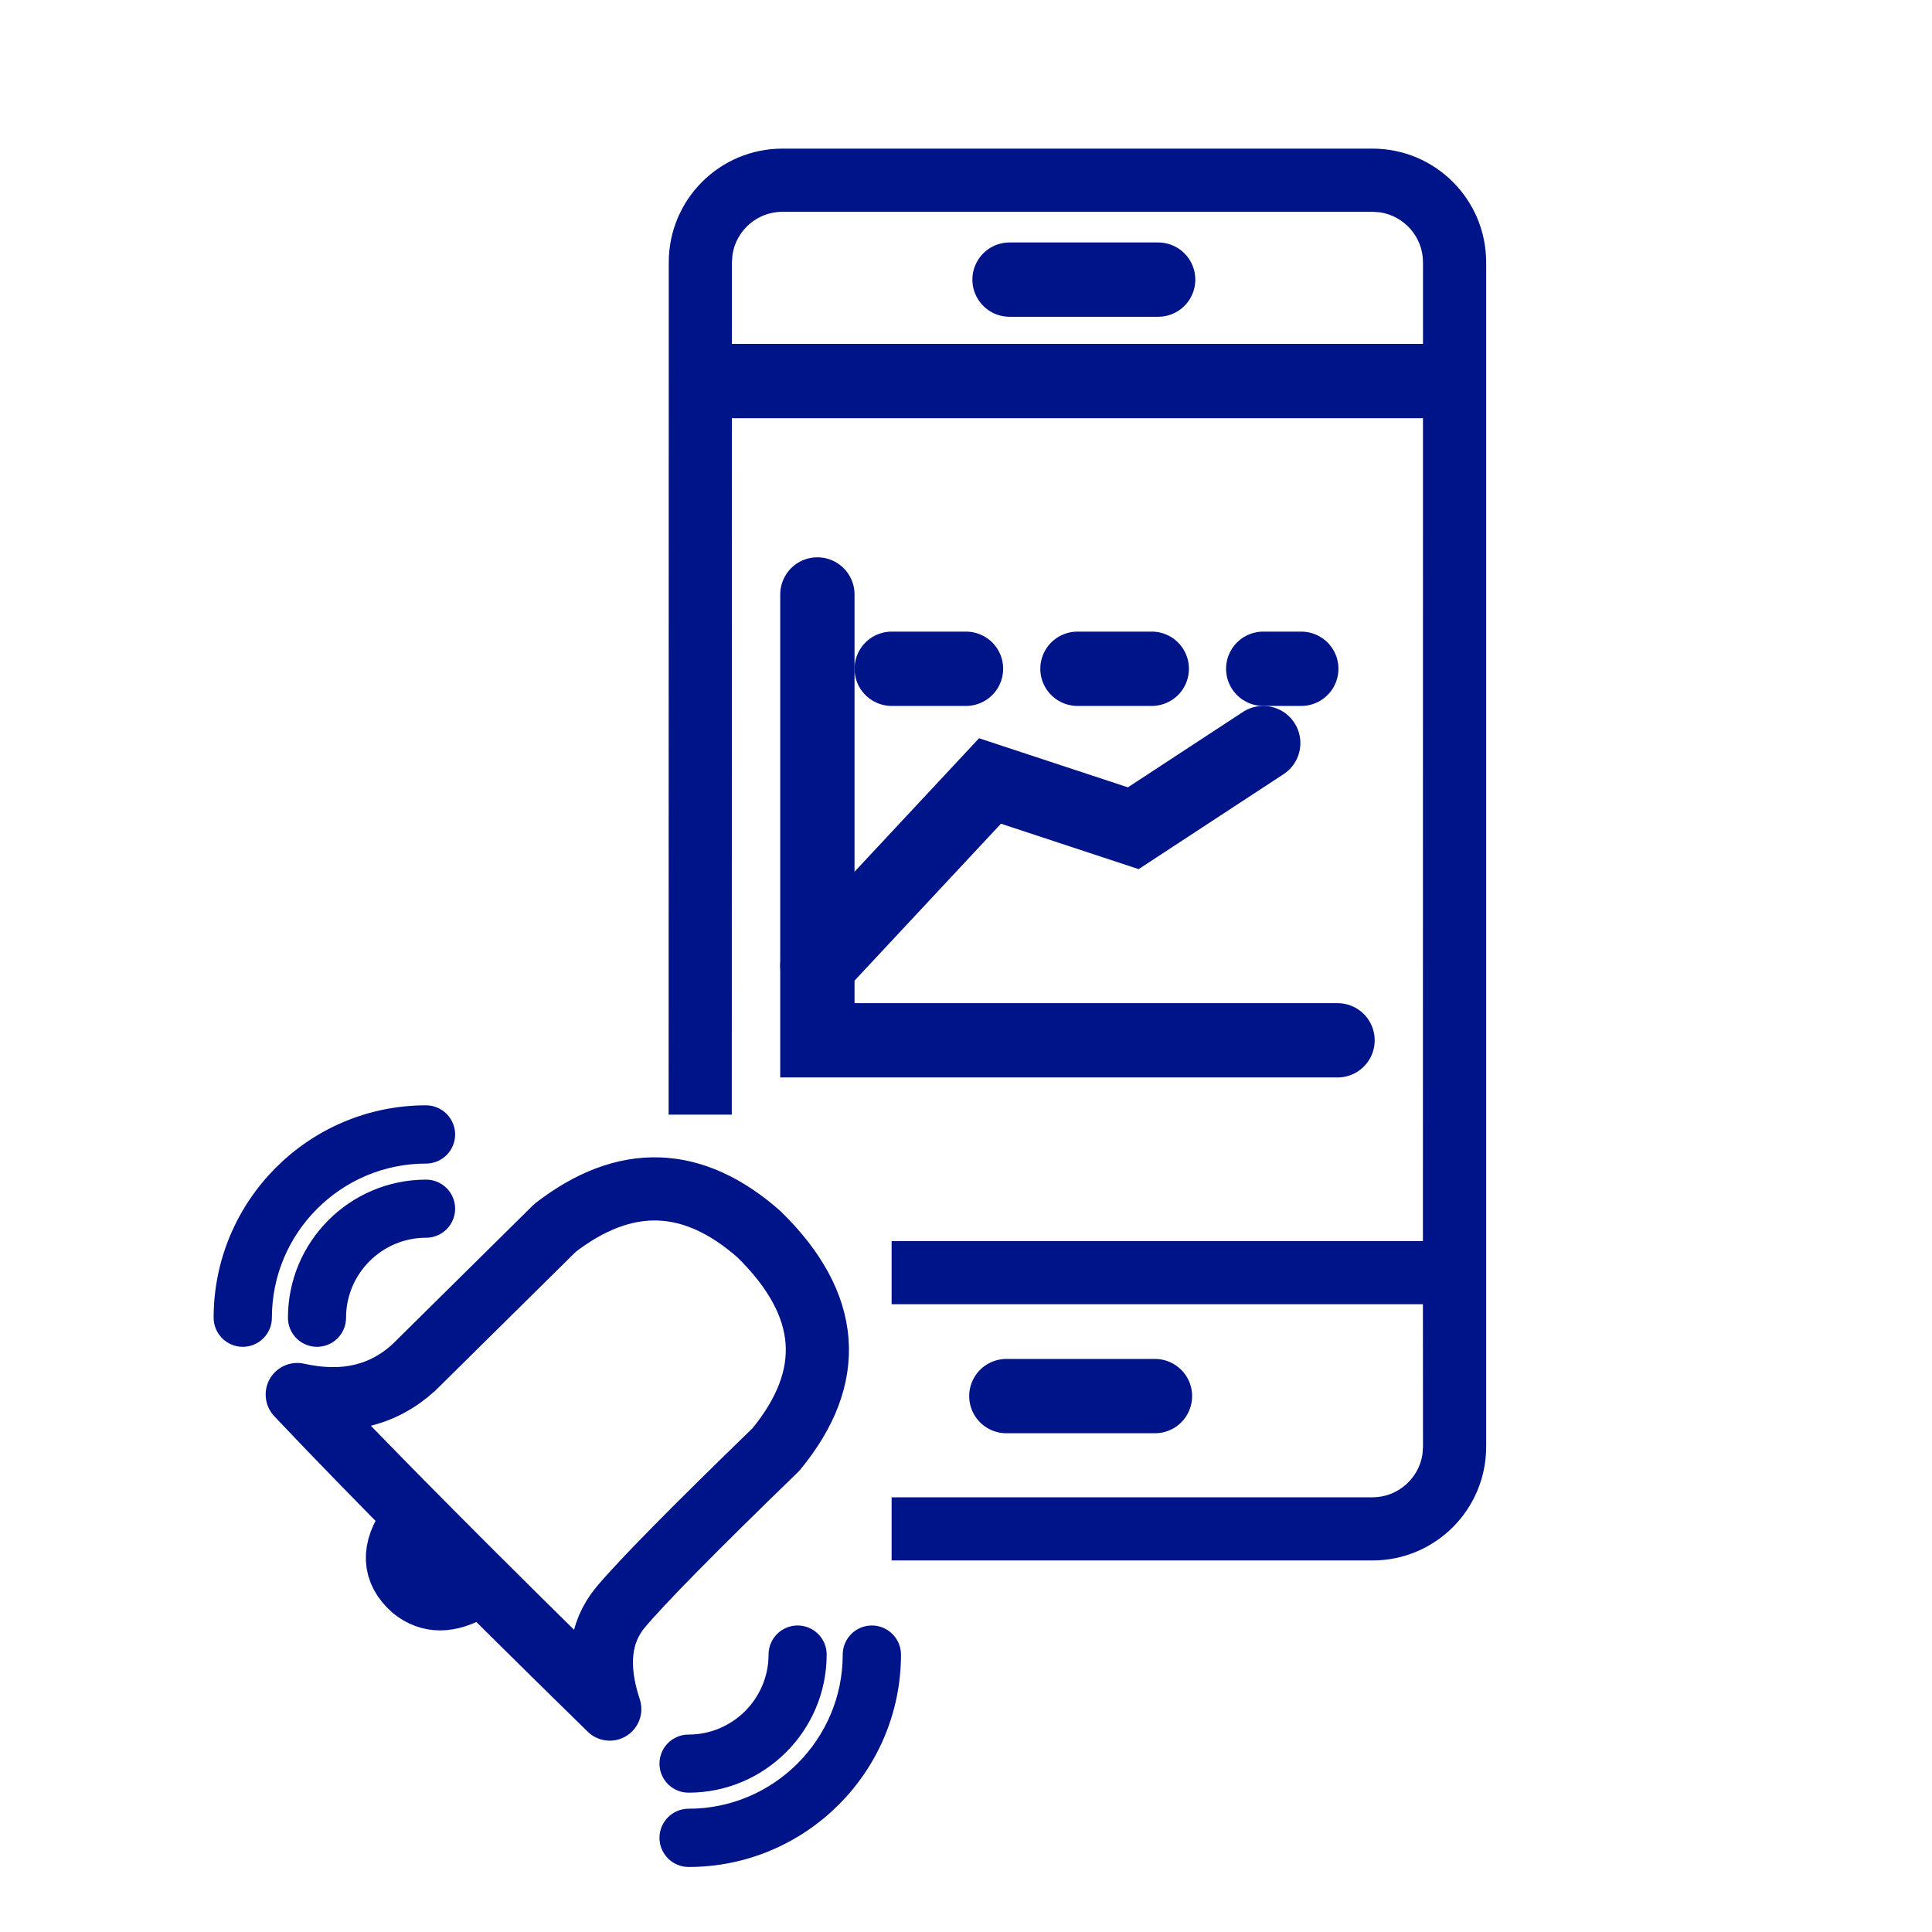
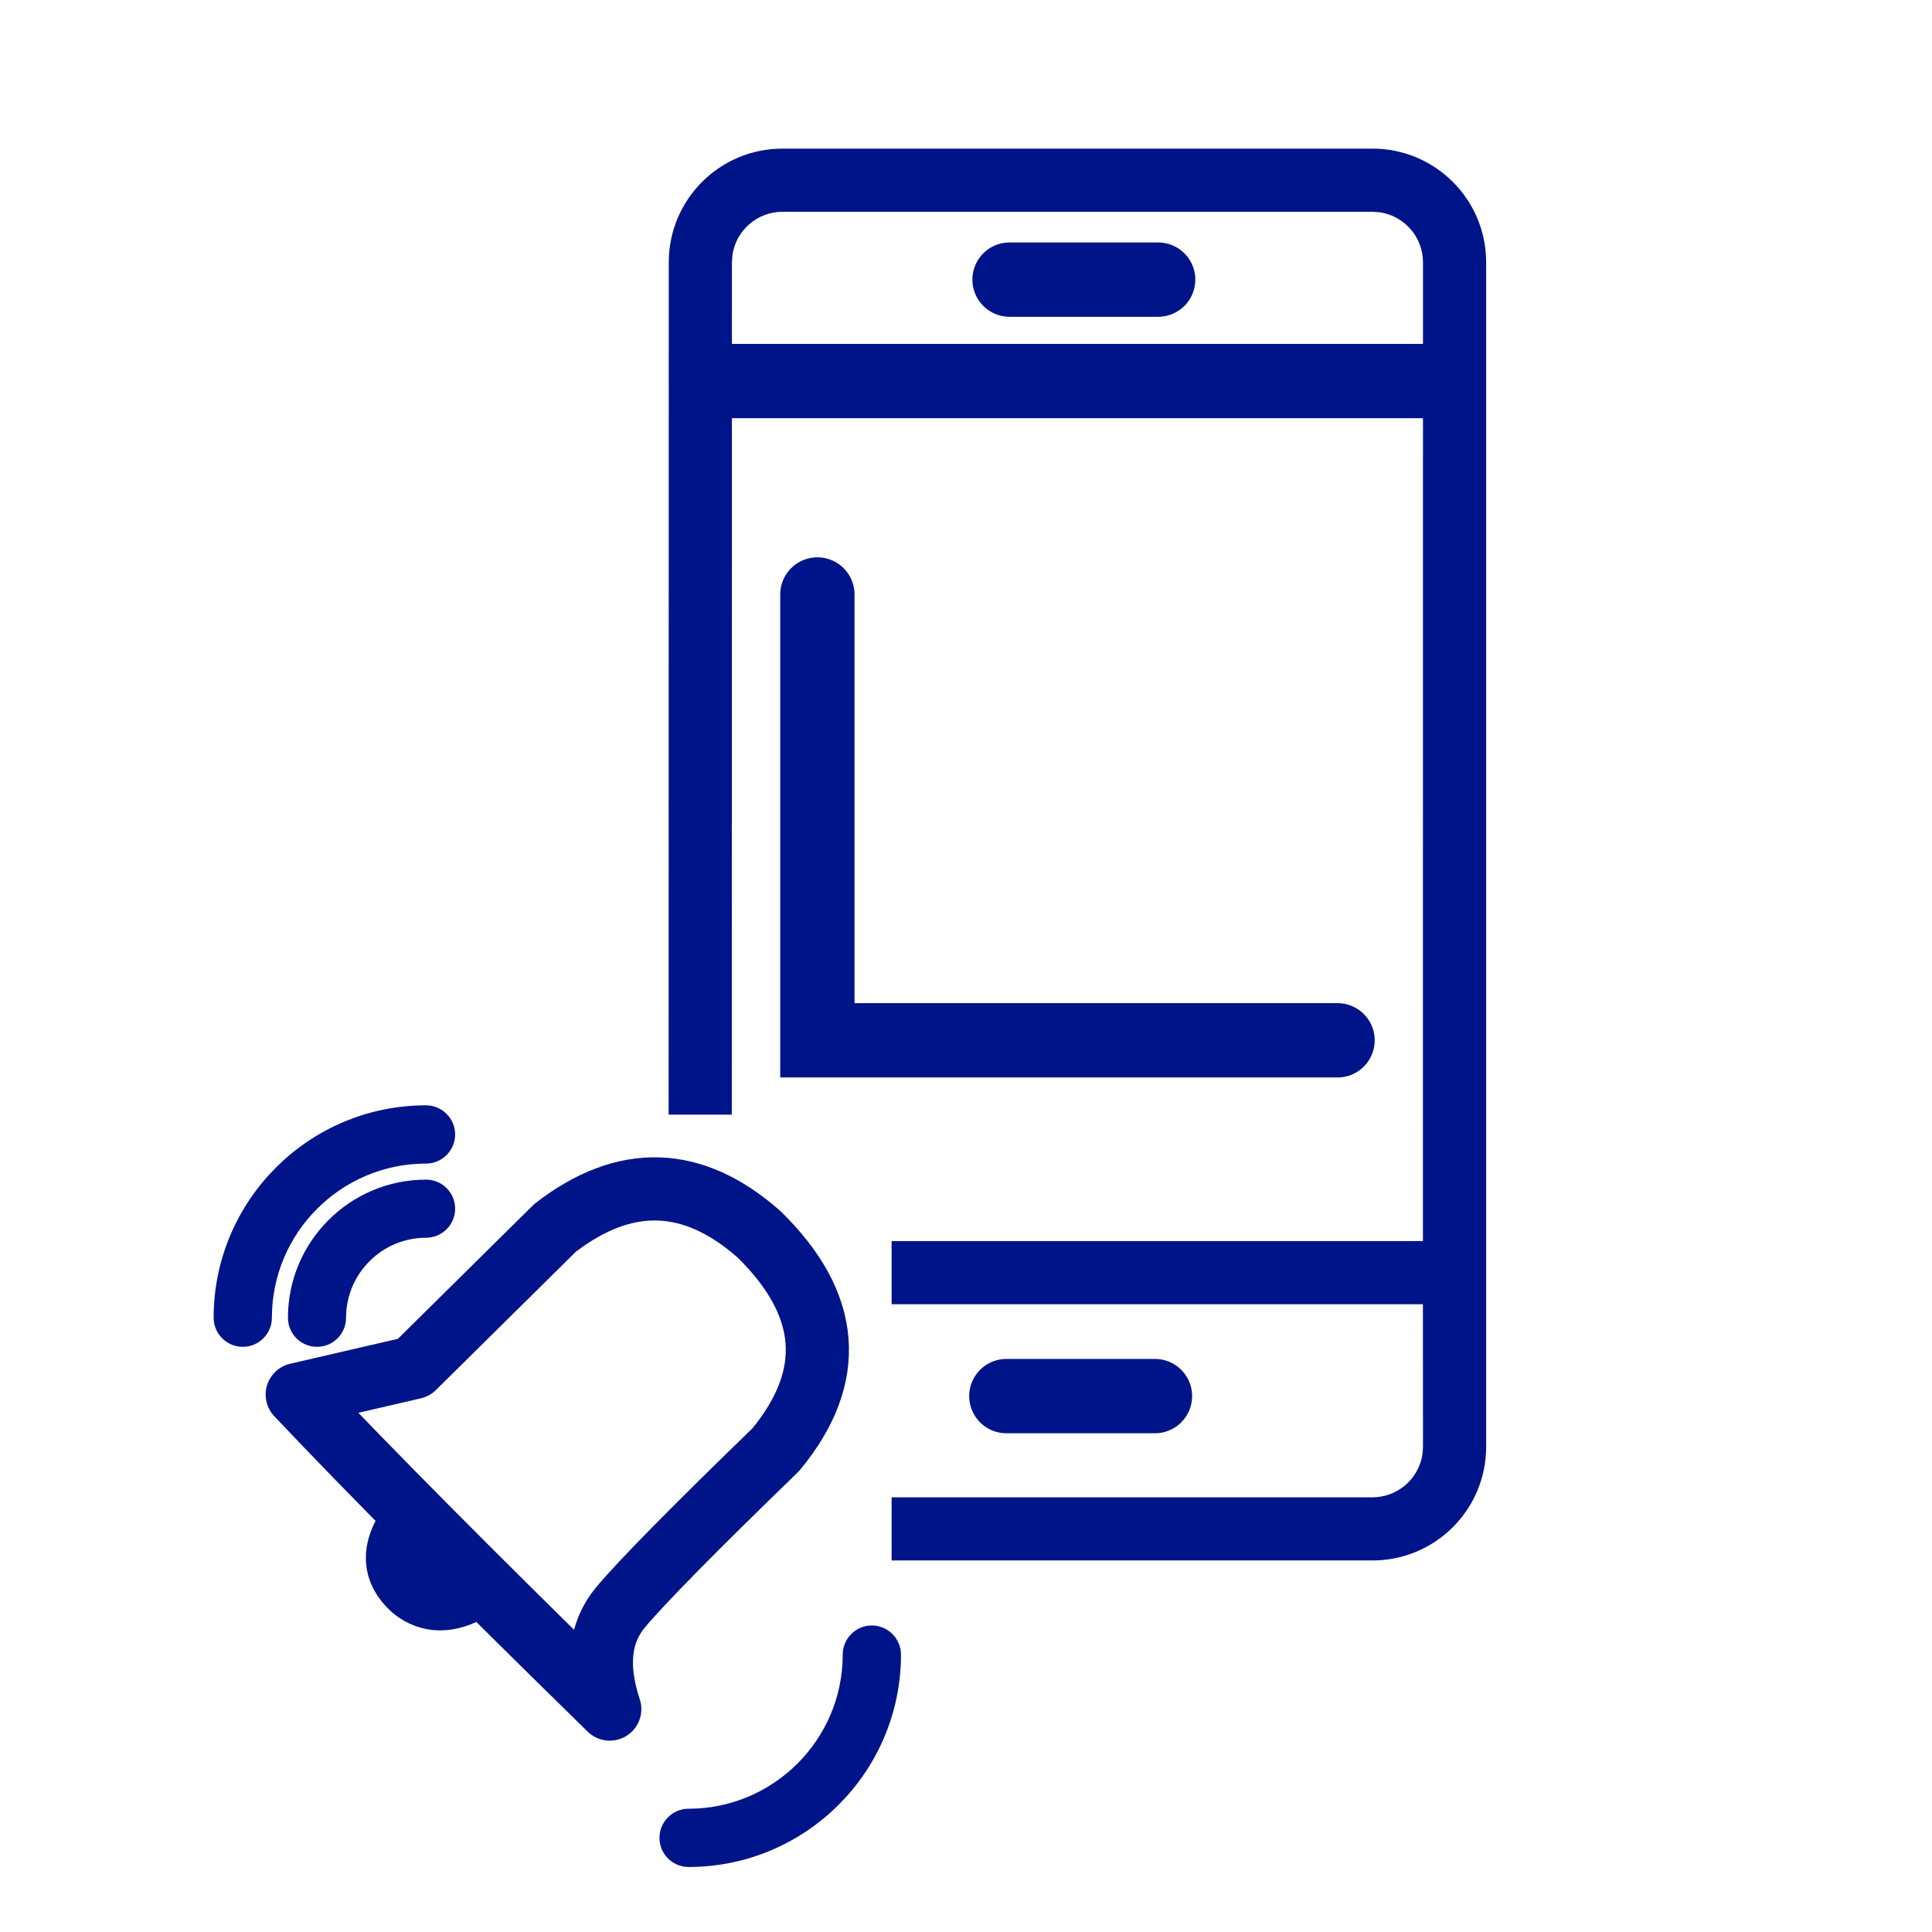
<svg xmlns="http://www.w3.org/2000/svg" width="26px" height="26px" viewBox="0 0 26 26" version="1.1">
  <title>Icon/optionale Glukosewerte</title>
  <g id="Icon/optionale-Glukosewerte" stroke="none" stroke-width="1" fill="none" fill-rule="evenodd">
    <line x1="9.796" y1="5.128" x2="19" y2="5.128" id="Line-11-Copy-8" stroke="#001489" stroke-linecap="square" />
    <path d="M18.47,2 C19.315,2 20,2.685 20,3.53 L20,19.47 C20,20.315 19.315,21 18.47,21 L11.999,21 L11.999,20.15 L18.47,20.15 C18.811,20.15 19.094,19.898 19.143,19.57 L19.15,19.47 L19.149,17.552 L11.999,17.552 L11.999,16.702 L19.149,16.702 L19.15,3.53 C19.15,3.189 18.898,2.906 18.57,2.857 L18.47,2.85 L10.53,2.85 C10.189,2.85 9.906,3.102 9.857,3.43 L9.85,3.53 L9.848,15 L8.998,15 L9,3.53 C9,2.685 9.685,2 10.53,2 L18.47,2 Z" id="Combined-Shape" fill="#001489" fill-rule="nonzero" />
    <line x1="13.586" y1="3.763" x2="15.586" y2="3.763" id="Line-12-Copy-8" stroke="#001489" stroke-linecap="round" />
    <line x1="13.543" y1="18.788" x2="15.543" y2="18.788" id="Line-12-Copy-9" stroke="#001489" stroke-linecap="round" />
    <polyline id="Path-13-Copy-5" stroke="#001489" stroke-linecap="round" points="11 8 11 14 18 14" />
-     <polyline id="Path-14-Copy-5" stroke="#001489" stroke-linecap="round" points="11 13 13.323 10.51 15.251 11.146 17 10" />
    <path d="M4.266,18 L4.266,18 C4.119,18 4,17.881 4,17.734 C4,16.778 4.778,16 5.734,16 C5.881,16 6,16.119 6,16.266 C6,16.413 5.881,16.532 5.734,16.532 C5.071,16.532 4.532,17.071 4.532,17.734 C4.532,17.881 4.413,18 4.266,18 Z" id="Path-Copy" stroke="#001489" stroke-width="0.25" fill="#001489" fill-rule="nonzero" />
    <path d="M3.267,18 C3.12,18 3,17.88 3,17.733 C3,16.226 4.226,15 5.733,15 C5.88,15 6,15.12 6,15.267 C6,15.415 5.88,15.534 5.733,15.534 C4.521,15.534 3.534,16.521 3.534,17.733 C3.534,17.88 3.415,18 3.267,18 Z" id="Path-Copy-2" stroke="#001489" stroke-width="0.25" fill="#001489" fill-rule="nonzero" />
-     <path d="M10.734,22 L10.734,22 C10.881,22 11,22.119 11,22.266 C11,23.222 10.222,24 9.266,24 C9.119,24 9,23.881 9,23.734 C9,23.587 9.119,23.468 9.266,23.468 C9.929,23.468 10.468,22.929 10.468,22.266 C10.468,22.119 10.587,22 10.734,22 Z" id="Path-Copy-3" stroke="#001489" stroke-width="0.25" fill="#001489" fill-rule="nonzero" />
    <path d="M11.733,22 C11.88,22 12,22.12 12,22.267 C12,23.774 10.774,25 9.267,25 C9.12,25 9,24.88 9,24.733 C9,24.585 9.12,24.466 9.267,24.466 C10.479,24.466 11.466,23.479 11.466,22.267 C11.466,22.12 11.585,22 11.733,22 Z" id="Path-Copy-4" stroke="#001489" stroke-width="0.25" fill="#001489" fill-rule="nonzero" />
-     <path d="M4,18.767 C4.984,19.809 6.386,21.22 8.206,23 C8.016,22.428 8.066,21.971 8.353,21.628 C8.641,21.285 9.337,20.578 10.441,19.508 C11.255,18.521 11.18,17.556 10.215,16.611 C9.326,15.826 8.411,15.797 7.47,16.524 L5.568,18.404 C5.149,18.785 4.627,18.907 4,18.767 Z" id="Path-9-Copy" stroke="#001489" stroke-width="0.85" stroke-linecap="round" stroke-linejoin="round" />
+     <path d="M4,18.767 C4.984,19.809 6.386,21.22 8.206,23 C8.016,22.428 8.066,21.971 8.353,21.628 C8.641,21.285 9.337,20.578 10.441,19.508 C11.255,18.521 11.18,17.556 10.215,16.611 C9.326,15.826 8.411,15.797 7.47,16.524 L5.568,18.404 Z" id="Path-9-Copy" stroke="#001489" stroke-width="0.85" stroke-linecap="round" stroke-linejoin="round" />
    <path d="M5.522,20.516 C5.278,20.856 5.291,21.144 5.56,21.382 C5.781,21.561 6.044,21.561 6.348,21.382" id="Path-10-Copy" stroke="#001489" stroke-width="0.85" />
-     <line x1="12" y1="9" x2="17.512" y2="9" id="Line-2-Copy" stroke="#001489" stroke-linecap="round" stroke-dasharray="1,1.5" />
  </g>
</svg>